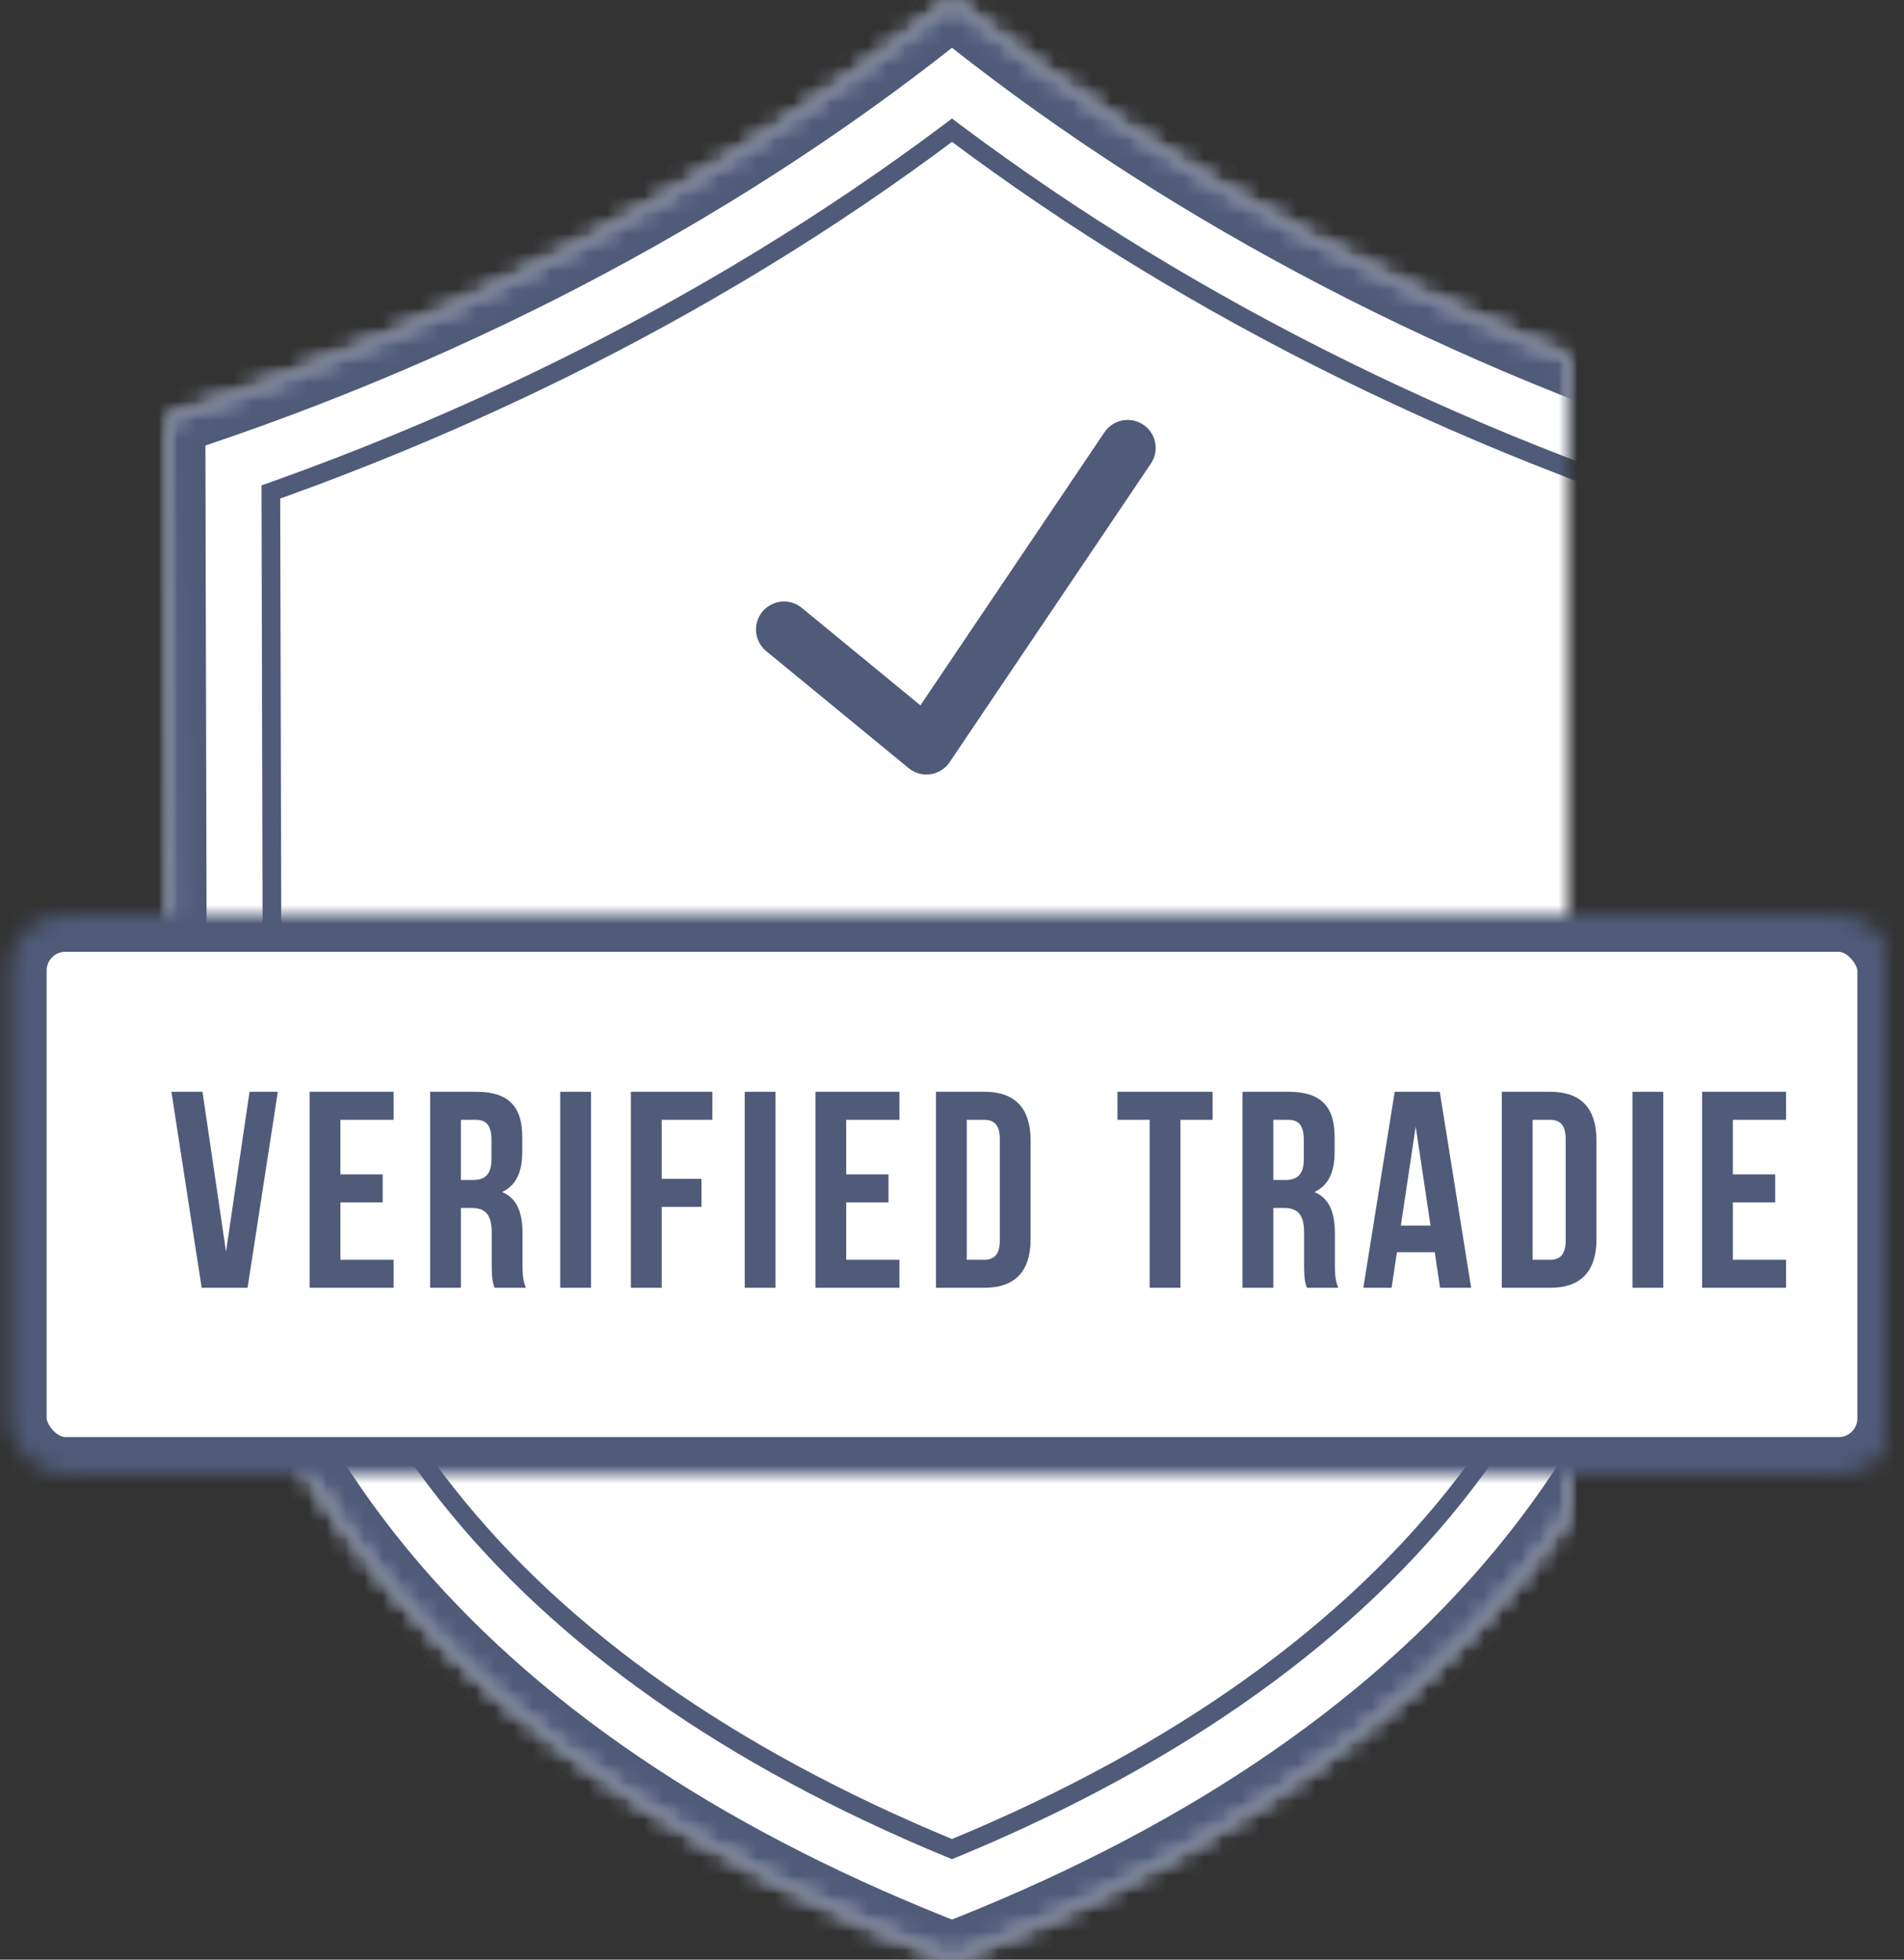
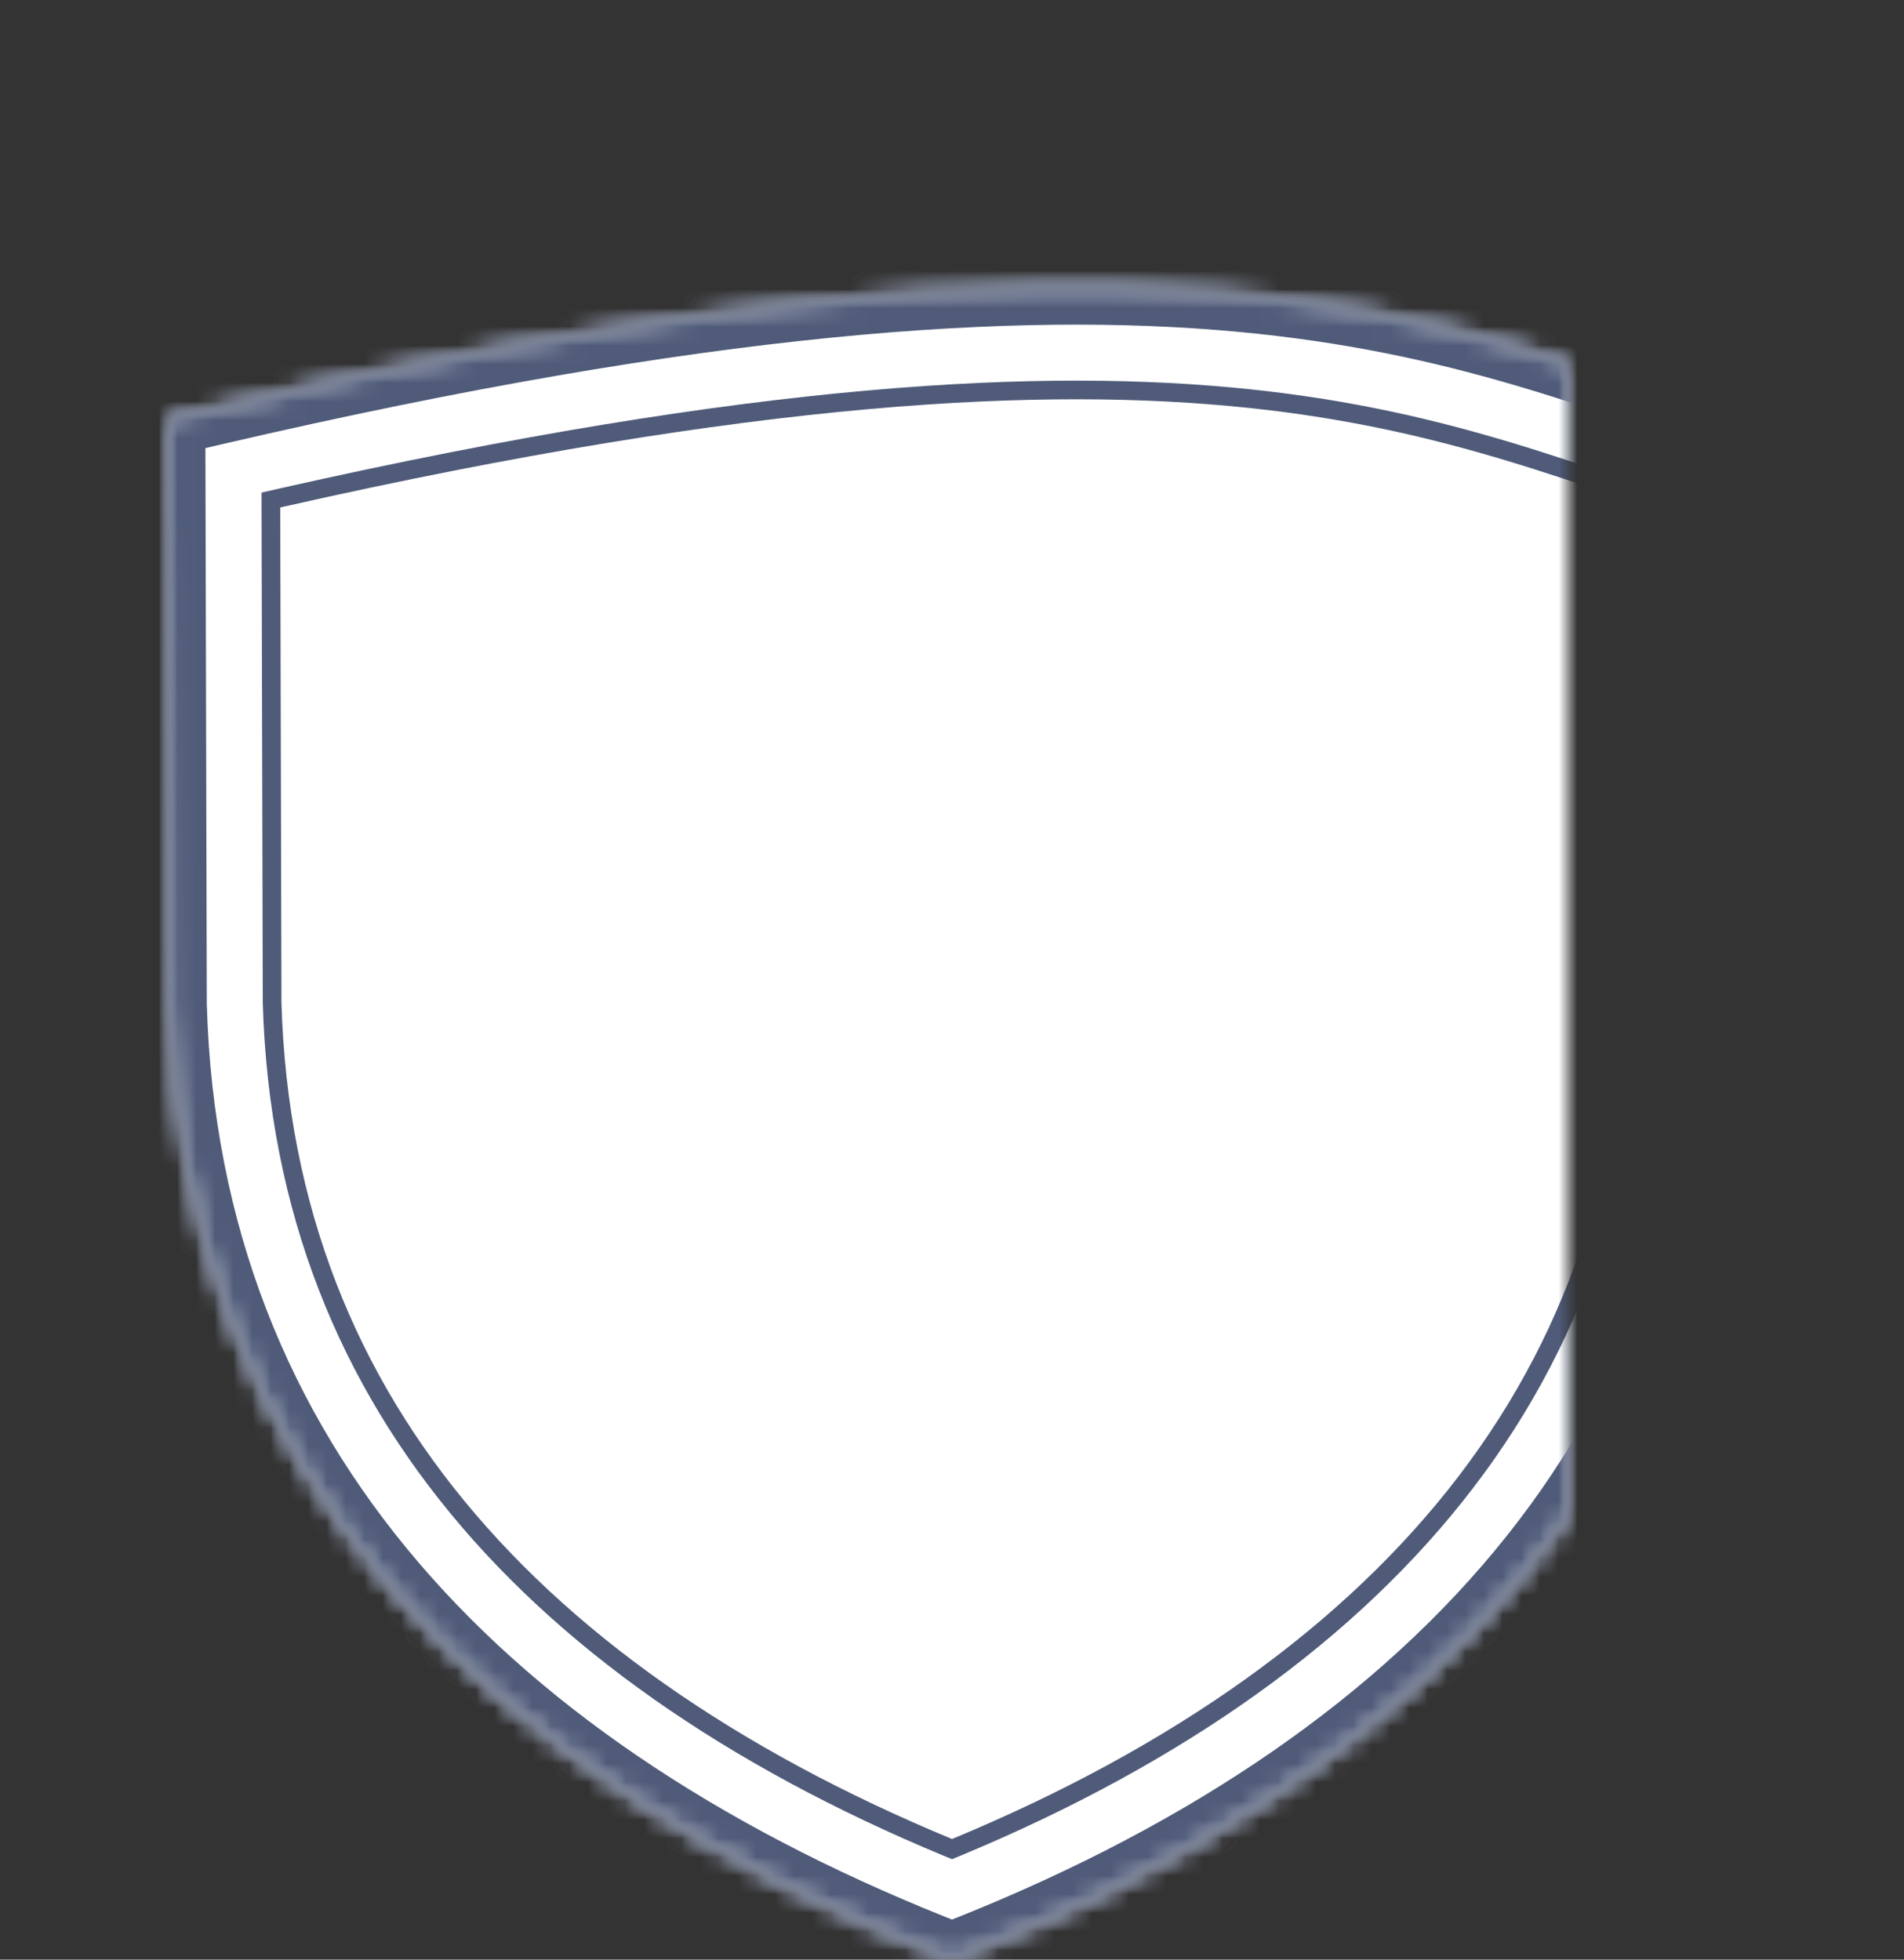
<svg xmlns="http://www.w3.org/2000/svg" xmlns:xlink="http://www.w3.org/1999/xlink" width="102px" height="105px" viewBox="0 0 102 105" version="1.1">
  <rect x="0" y="0" width="102" height="105" fill="#333333" stroke="none" />
  <title>Group 2 Copy 3</title>
  <desc>Created with Sketch.</desc>
  <defs>
-     <path d="M51,105 C26.002,95.307 9.776,78.548 9.078,53.831 L9,22.429 C24.786,17.288 39.2,9.575 51,0 C62.8,9.575 77.214,17.288 93,22.429 L93,52.156 C93,77.581 76.567,95.094 51,105 Z" id="path-1" />
+     <path d="M51,105 C26.002,95.307 9.776,78.548 9.078,53.831 L9,22.429 C62.8,9.575 77.214,17.288 93,22.429 L93,52.156 C93,77.581 76.567,95.094 51,105 Z" id="path-1" />
    <mask id="mask-2" maskContentUnits="userSpaceOnUse" maskUnits="objectBoundingBox" x="0" y="0" width="84" height="105" fill="white">
      <use xlink:href="#path-1" />
    </mask>
    <mask id="mask-3" maskContentUnits="userSpaceOnUse" maskUnits="objectBoundingBox" x="0" y="0" width="84" height="105" fill="white">
      <use xlink:href="#path-1" />
    </mask>
    <mask id="mask-4" maskContentUnits="userSpaceOnUse" maskUnits="objectBoundingBox" x="0" y="0" width="84" height="105" fill="white">
      <use xlink:href="#path-1" />
    </mask>
-     <rect id="path-5" x="0.5" y="0" width="101" height="30" rx="3" />
    <mask id="mask-6" maskContentUnits="userSpaceOnUse" maskUnits="objectBoundingBox" x="0" y="0" width="101" height="30" fill="white">
      <use xlink:href="#path-5" />
    </mask>
  </defs>
  <g id="Page-1" stroke="none" stroke-width="1" fill="none" fill-rule="evenodd">
    <g id="hp-desktop-v5" transform="translate(-733, -1483)">
      <g id="panel-6" transform="translate(44, 1481)">
        <g id="Group-2-Copy-3" transform="translate(689, 2)">
          <g id="Shape-Copy-4">
            <use stroke="#4F5B79" mask="url(#mask-2)" stroke-width="12" fill="#FFFFFF" fill-rule="evenodd" xlink:href="#path-1" />
            <use stroke="#FFFFFF" mask="url(#mask-3)" stroke-width="10" xlink:href="#path-1" />
            <use stroke="#4F5B79" mask="url(#mask-4)" stroke-width="4" xlink:href="#path-1" />
          </g>
-           <polyline id="Line-Copy" stroke="#4F5B79" stroke-width="3" stroke-linecap="round" stroke-linejoin="round" points="42 33.729 49.63 40 60.411 24" />
          <g id="Group-6" transform="translate(0, 49)">
            <use id="Rectangle" stroke="#4F5B79" mask="url(#mask-6)" stroke-width="4" fill="#FFFFFF" xlink:href="#path-5" />
-             <path d="M10.848,9.5 L9.183,9.5 L10.803,20 L13.263,20 L14.883,9.5 L13.368,9.5 L12.108,18.065 L10.848,9.5 Z M18.236,11 L21.086,11 L21.086,9.5 L16.586,9.5 L16.586,20 L21.086,20 L21.086,18.5 L18.236,18.5 L18.236,15.425 L20.501,15.425 L20.501,13.925 L18.236,13.925 L18.236,11 Z M28.173,20 C28.008,19.61 27.993,19.235 27.993,18.725 L27.993,17.105 C27.993,16.01 27.723,15.215 26.898,14.87 C27.633,14.525 27.978,13.82 27.978,12.74 L27.978,11.915 C27.978,10.295 27.243,9.5 25.533,9.5 L23.043,9.5 L23.043,20 L24.693,20 L24.693,15.725 L25.263,15.725 C26.013,15.725 26.343,16.085 26.343,17.06 L26.343,18.71 C26.343,19.565 26.403,19.73 26.493,20 L28.173,20 Z M25.488,11 C26.073,11 26.328,11.33 26.328,12.08 L26.328,13.115 C26.328,13.955 25.953,14.225 25.338,14.225 L24.693,14.225 L24.693,11 L25.488,11 Z M30.011,20 L31.661,20 L31.661,9.5 L30.011,9.5 L30.011,20 Z M35.448,11 L38.163,11 L38.163,9.5 L33.798,9.5 L33.798,20 L35.448,20 L35.448,15.665 L37.578,15.665 L37.578,14.165 L35.448,14.165 L35.448,11 Z M39.896,20 L41.546,20 L41.546,9.5 L39.896,9.5 L39.896,20 Z M45.333,11 L48.183,11 L48.183,9.5 L43.683,9.5 L43.683,20 L48.183,20 L48.183,18.5 L45.333,18.5 L45.333,15.425 L47.598,15.425 L47.598,13.925 L45.333,13.925 L45.333,11 Z M50.141,20 L52.751,20 C54.401,20 55.211,19.085 55.211,17.405 L55.211,12.095 C55.211,10.415 54.401,9.5 52.751,9.5 L50.141,9.5 L50.141,20 Z M52.721,11 C53.246,11 53.561,11.27 53.561,12.02 L53.561,17.48 C53.561,18.23 53.246,18.5 52.721,18.5 L51.791,18.5 L51.791,11 L52.721,11 Z M59.863,11 L61.588,11 L61.588,20 L63.238,20 L63.238,11 L64.963,11 L64.963,9.5 L59.863,9.5 L59.863,11 Z M71.692,20 C71.527,19.61 71.512,19.235 71.512,18.725 L71.512,17.105 C71.512,16.01 71.242,15.215 70.417,14.87 C71.152,14.525 71.497,13.82 71.497,12.74 L71.497,11.915 C71.497,10.295 70.762,9.5 69.052,9.5 L66.562,9.5 L66.562,20 L68.212,20 L68.212,15.725 L68.782,15.725 C69.532,15.725 69.862,16.085 69.862,17.06 L69.862,18.71 C69.862,19.565 69.922,19.73 70.012,20 L71.692,20 Z M69.007,11 C69.592,11 69.847,11.33 69.847,12.08 L69.847,13.115 C69.847,13.955 69.472,14.225 68.857,14.225 L68.212,14.225 L68.212,11 L69.007,11 Z M77.131,9.5 L74.716,9.5 L73.036,20 L74.551,20 L74.836,18.095 L76.861,18.095 L77.146,20 L78.811,20 L77.131,9.5 Z M75.841,11.36 L76.636,16.67 L75.046,16.67 L75.841,11.36 Z M80.455,20 L83.065,20 C84.715,20 85.525,19.085 85.525,17.405 L85.525,12.095 C85.525,10.415 84.715,9.5 83.065,9.5 L80.455,9.5 L80.455,20 Z M83.035,11 C83.56,11 83.875,11.27 83.875,12.02 L83.875,17.48 C83.875,18.23 83.56,18.5 83.035,18.5 L82.105,18.5 L82.105,11 L83.035,11 Z M87.454,20 L89.104,20 L89.104,9.5 L87.454,9.5 L87.454,20 Z M92.833,11 L95.683,11 L95.683,9.5 L91.183,9.5 L91.183,20 L95.683,20 L95.683,18.5 L92.833,18.5 L92.833,15.425 L95.098,15.425 L95.098,13.925 L92.833,13.925 L92.833,11 Z" id="verifieD-TRADIE" fill="#4F5B79" />
          </g>
        </g>
      </g>
    </g>
  </g>
</svg>